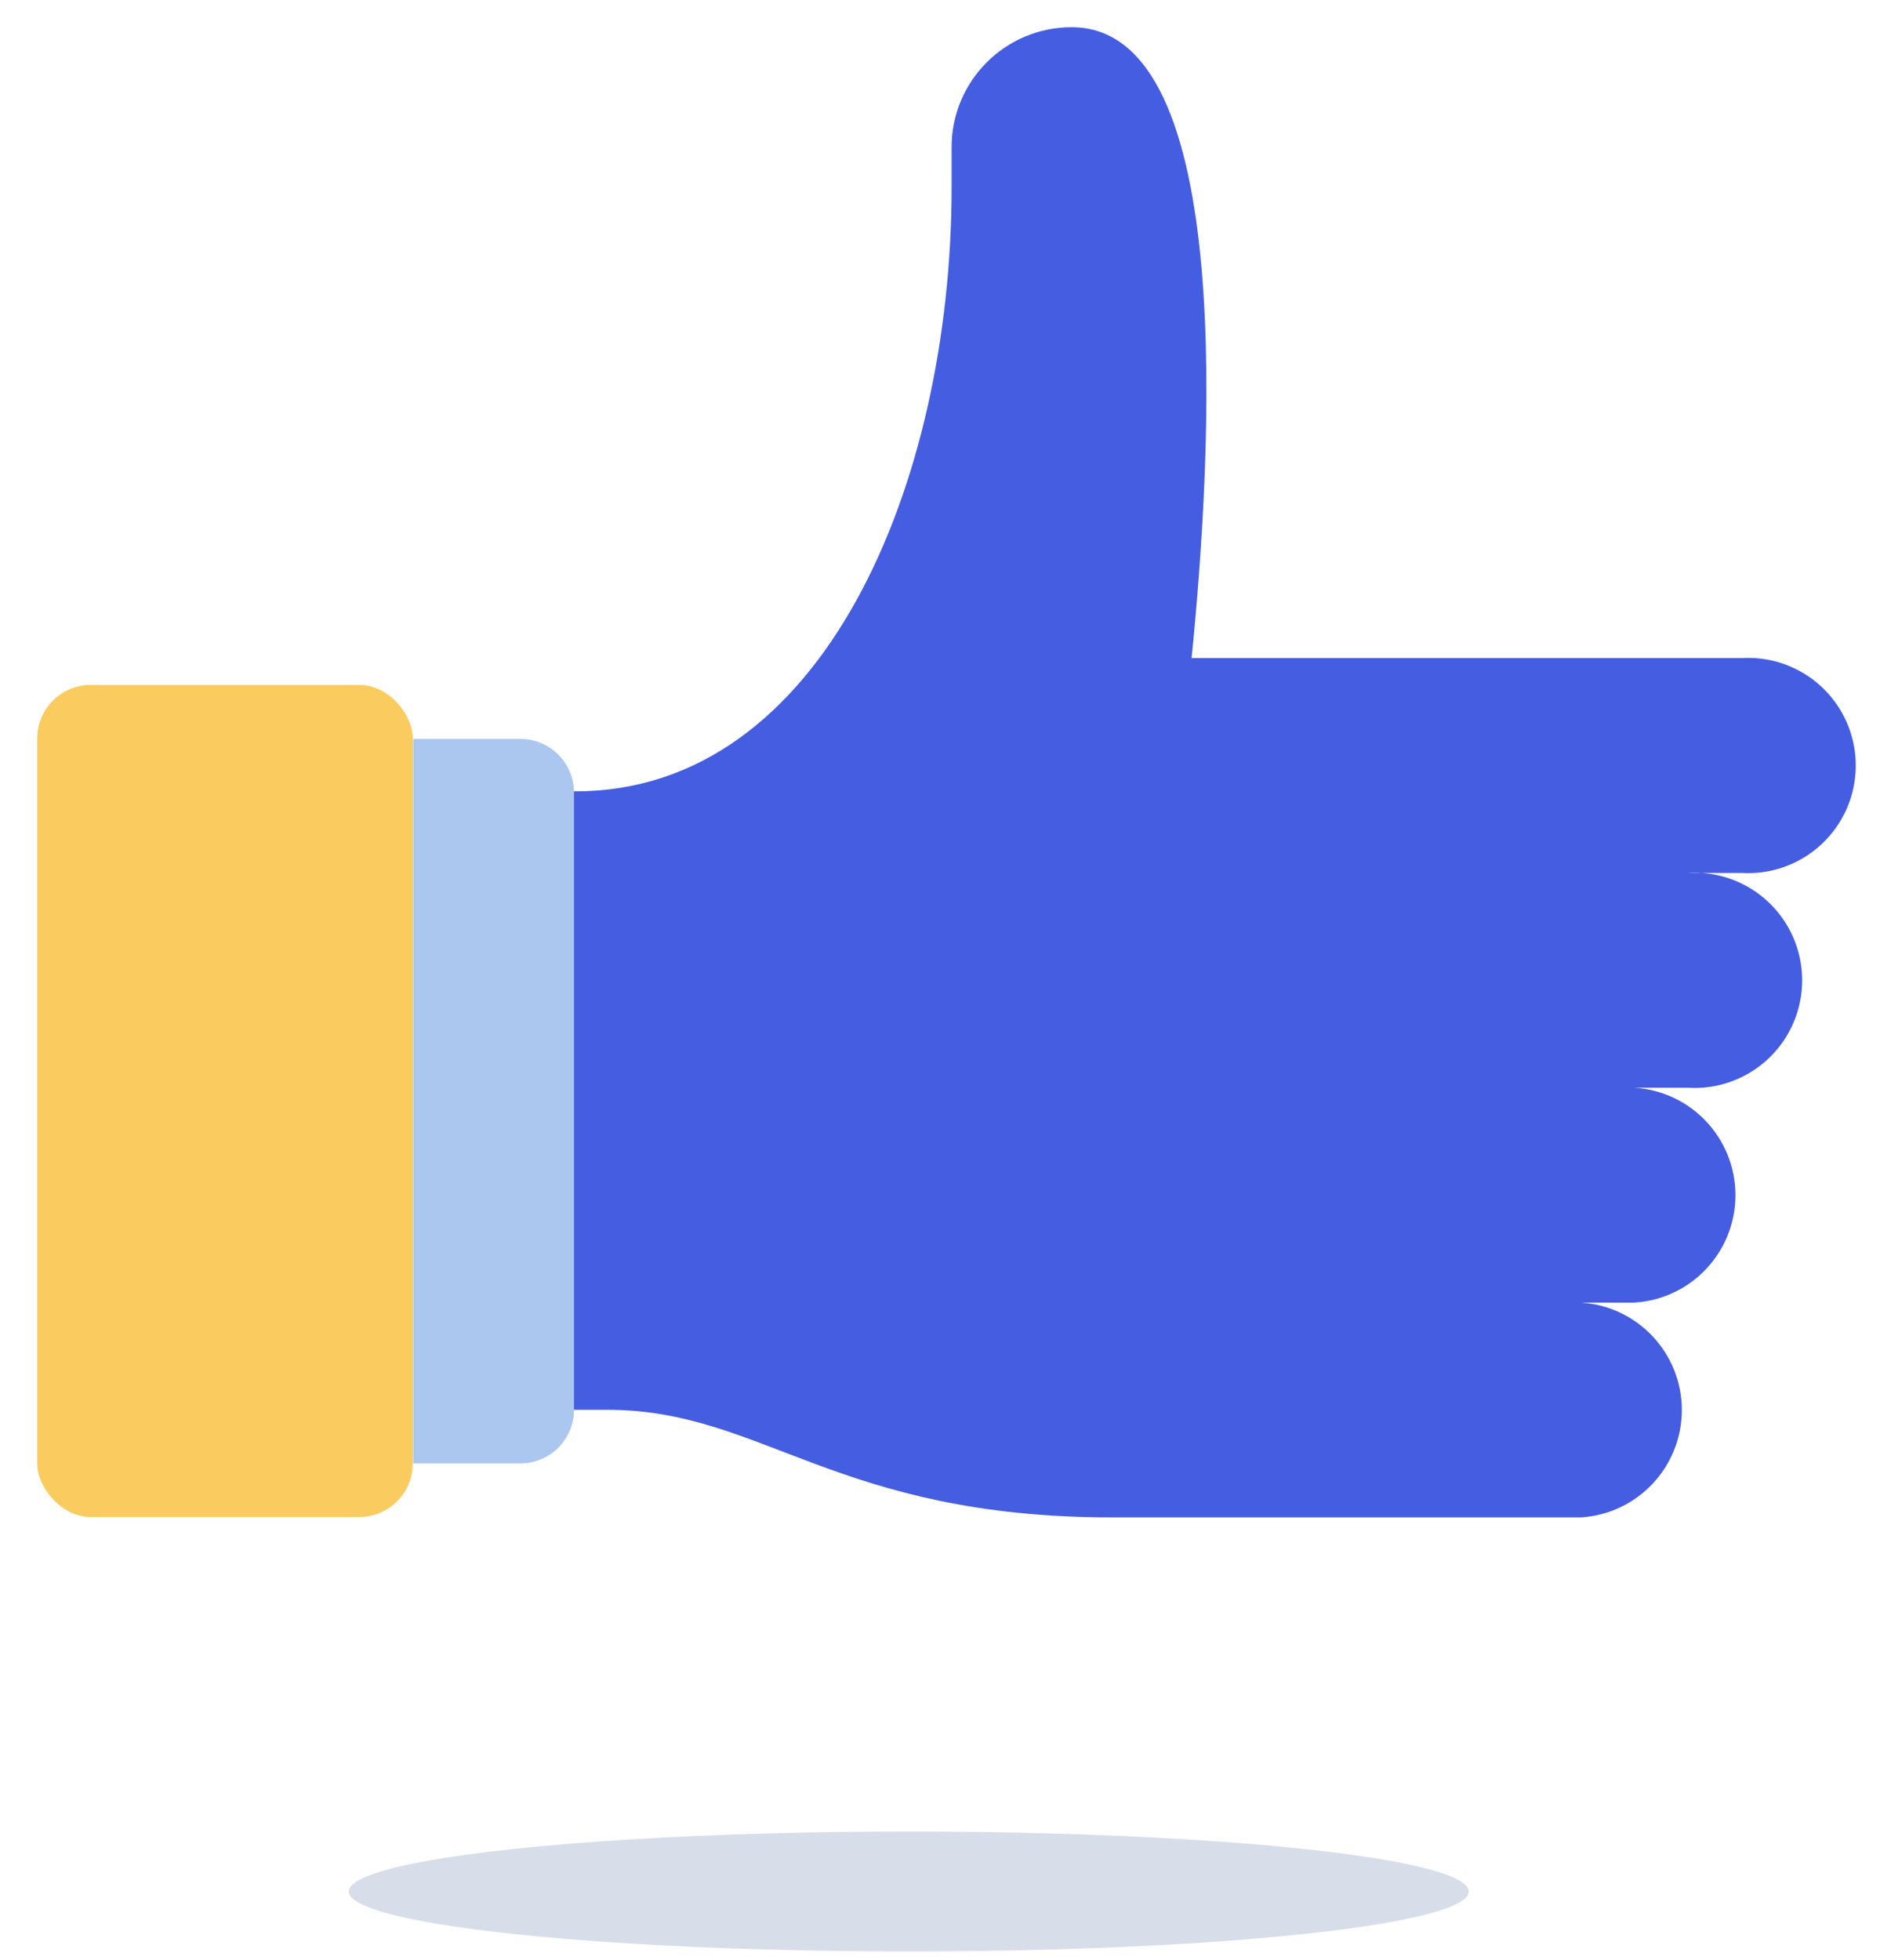
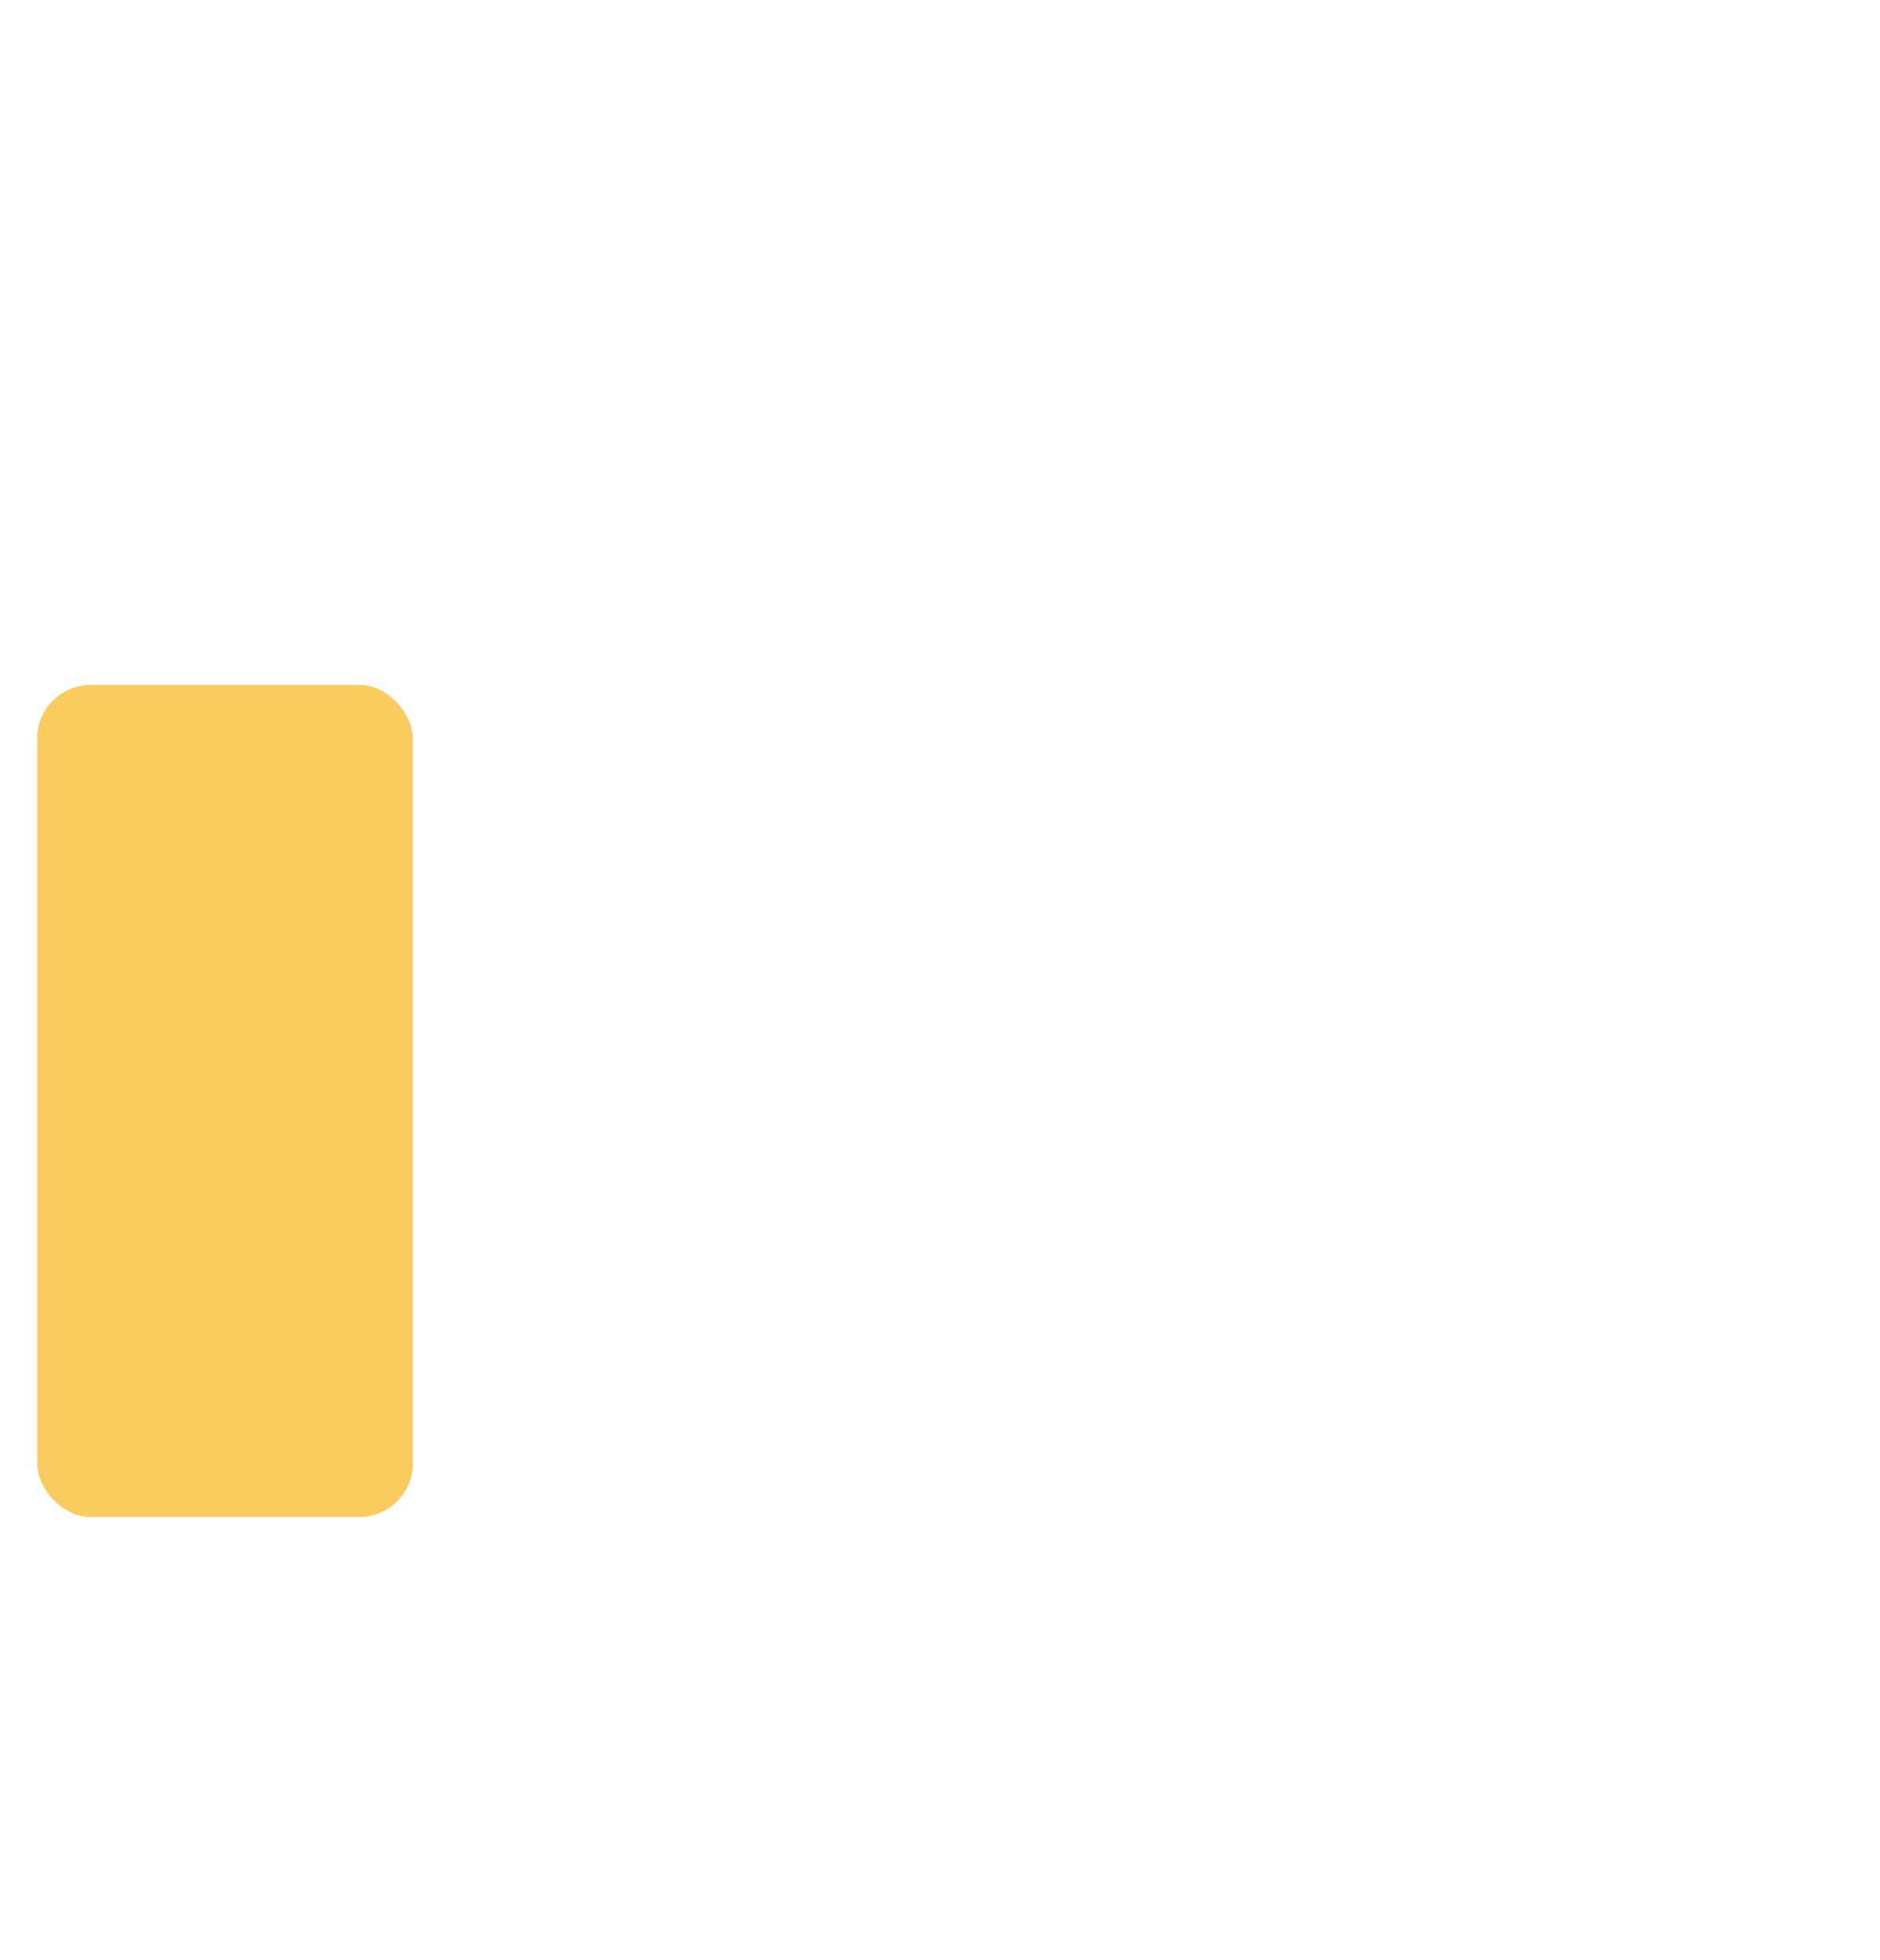
<svg xmlns="http://www.w3.org/2000/svg" width="47px" height="49px" viewBox="0 0 47 49" version="1.1">
  <title>thumbs</title>
  <desc>Created with Sketch.</desc>
  <g id="directory-project-page" stroke="none" stroke-width="1" fill="none" fill-rule="evenodd">
    <g id="sewport-directory-page" transform="translate(-239, -2056)">
      <g id="thumbs" transform="translate(239, 2056)">
        <g id="Scene">
-           <ellipse id="Oval" fill="#375D95" opacity="0.2" cx="22.72" cy="47.28" rx="14" ry="1.5" />
-           <path d="M29.79,16.45 C30.29,11.45 30.95,0.68 26.79,0.68 C25.133,0.68 23.79,2.023 23.79,3.68 L23.79,4.68 C23.79,12.06 20.59,19.78 14.39,19.78 L12.39,19.78 L12.39,35.24 L15.19,35.24 C19.06,35.24 20.89,37.93 27.82,37.93 L39.52,37.93 C40.939,37.843 42.046,36.667 42.046,35.245 C42.046,33.823 40.939,32.647 39.52,32.56 L40.86,32.56 C42.279,32.473 43.386,31.297 43.386,29.875 C43.386,28.453 42.279,27.277 40.86,27.19 L42.2,27.19 C43.198,27.251 44.148,26.753 44.666,25.897 C45.183,25.041 45.183,23.969 44.666,23.113 C44.148,22.257 43.198,21.759 42.2,21.82 L43.54,21.82 C44.538,21.881 45.488,21.383 46.006,20.527 C46.523,19.671 46.523,18.599 46.006,17.743 C45.488,16.887 44.538,16.389 43.54,16.45 L29.79,16.45" id="Path" fill="#455DE1" />
          <rect id="Rectangle" fill="#FACC5F" x="0.93" y="17.12" width="9.39" height="20.8" rx="1.34" />
-           <path d="M14.35,18.47 L14.35,36.58 L11.67,36.58 C11.315,36.58 10.974,36.439 10.722,36.188 C10.471,35.936 10.33,35.595 10.33,35.24 L10.33,19.81 C10.33,19.455 10.471,19.114 10.722,18.862 C10.974,18.611 11.315,18.47 11.67,18.47 L14.35,18.47 Z" id="Path" fill="#ABC7F0" transform="translate(12.34, 27.525) rotate(180) translate(-12.34, -27.525) " />
        </g>
      </g>
    </g>
  </g>
</svg>